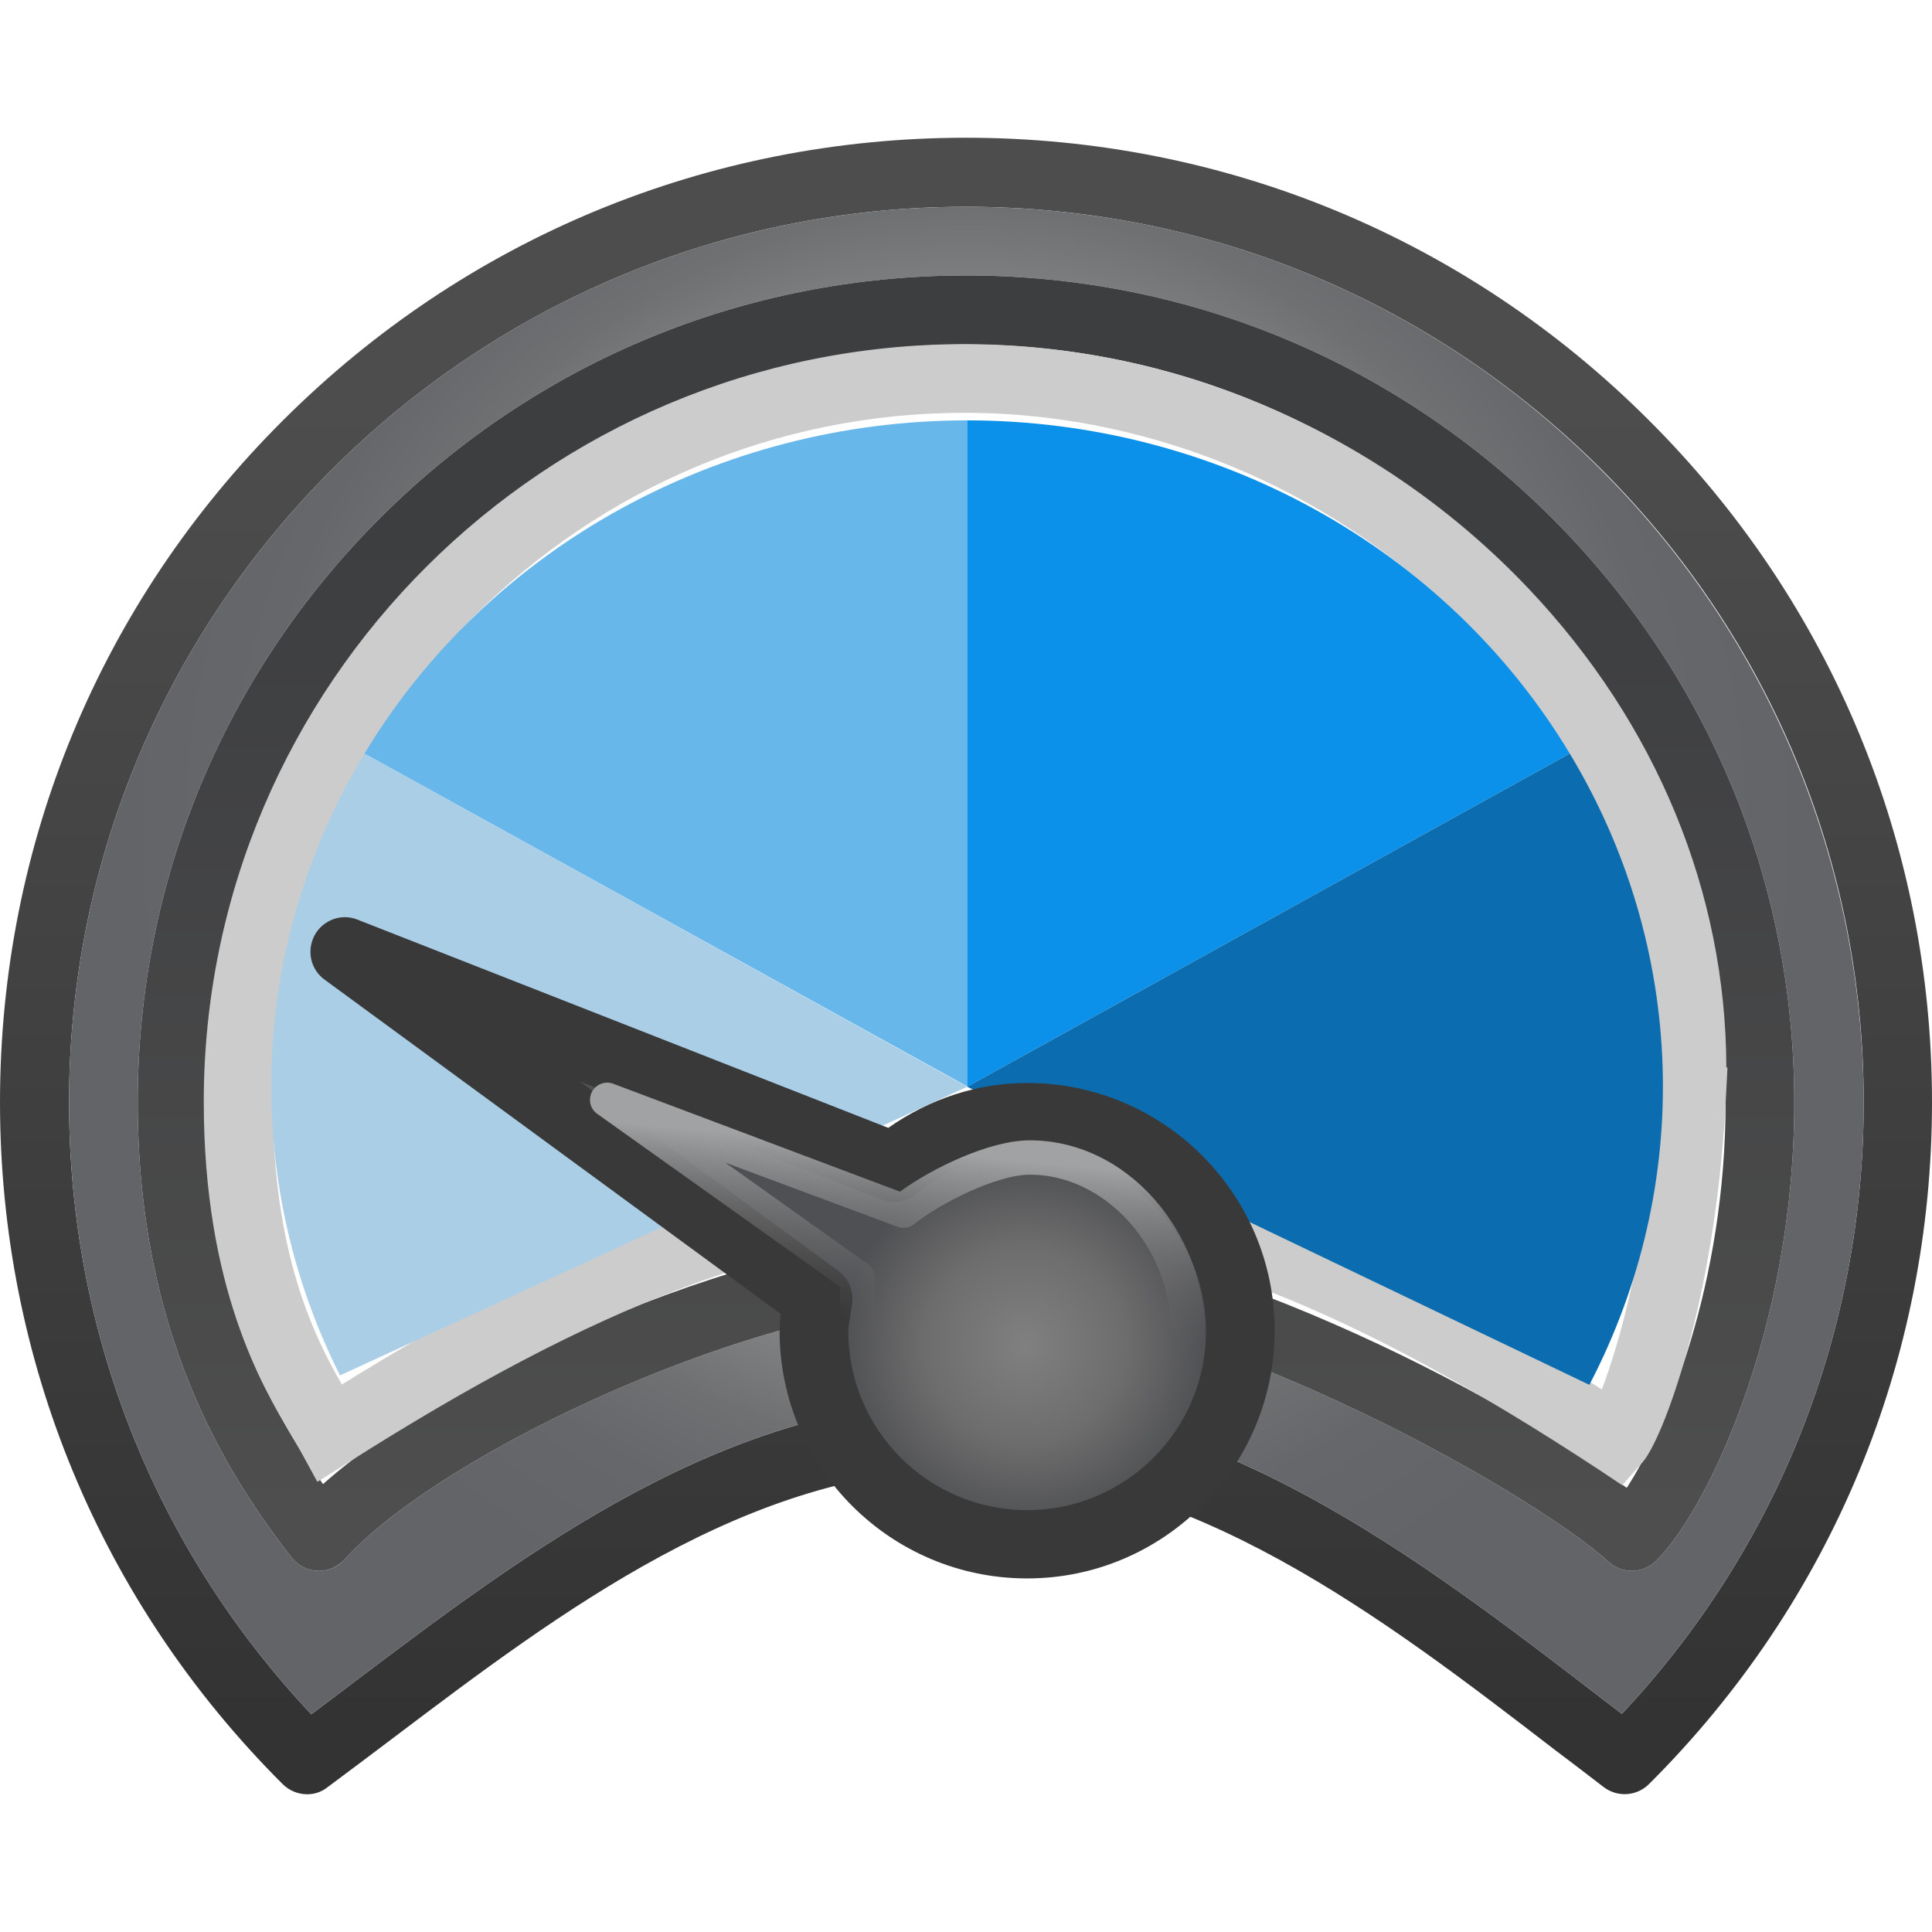
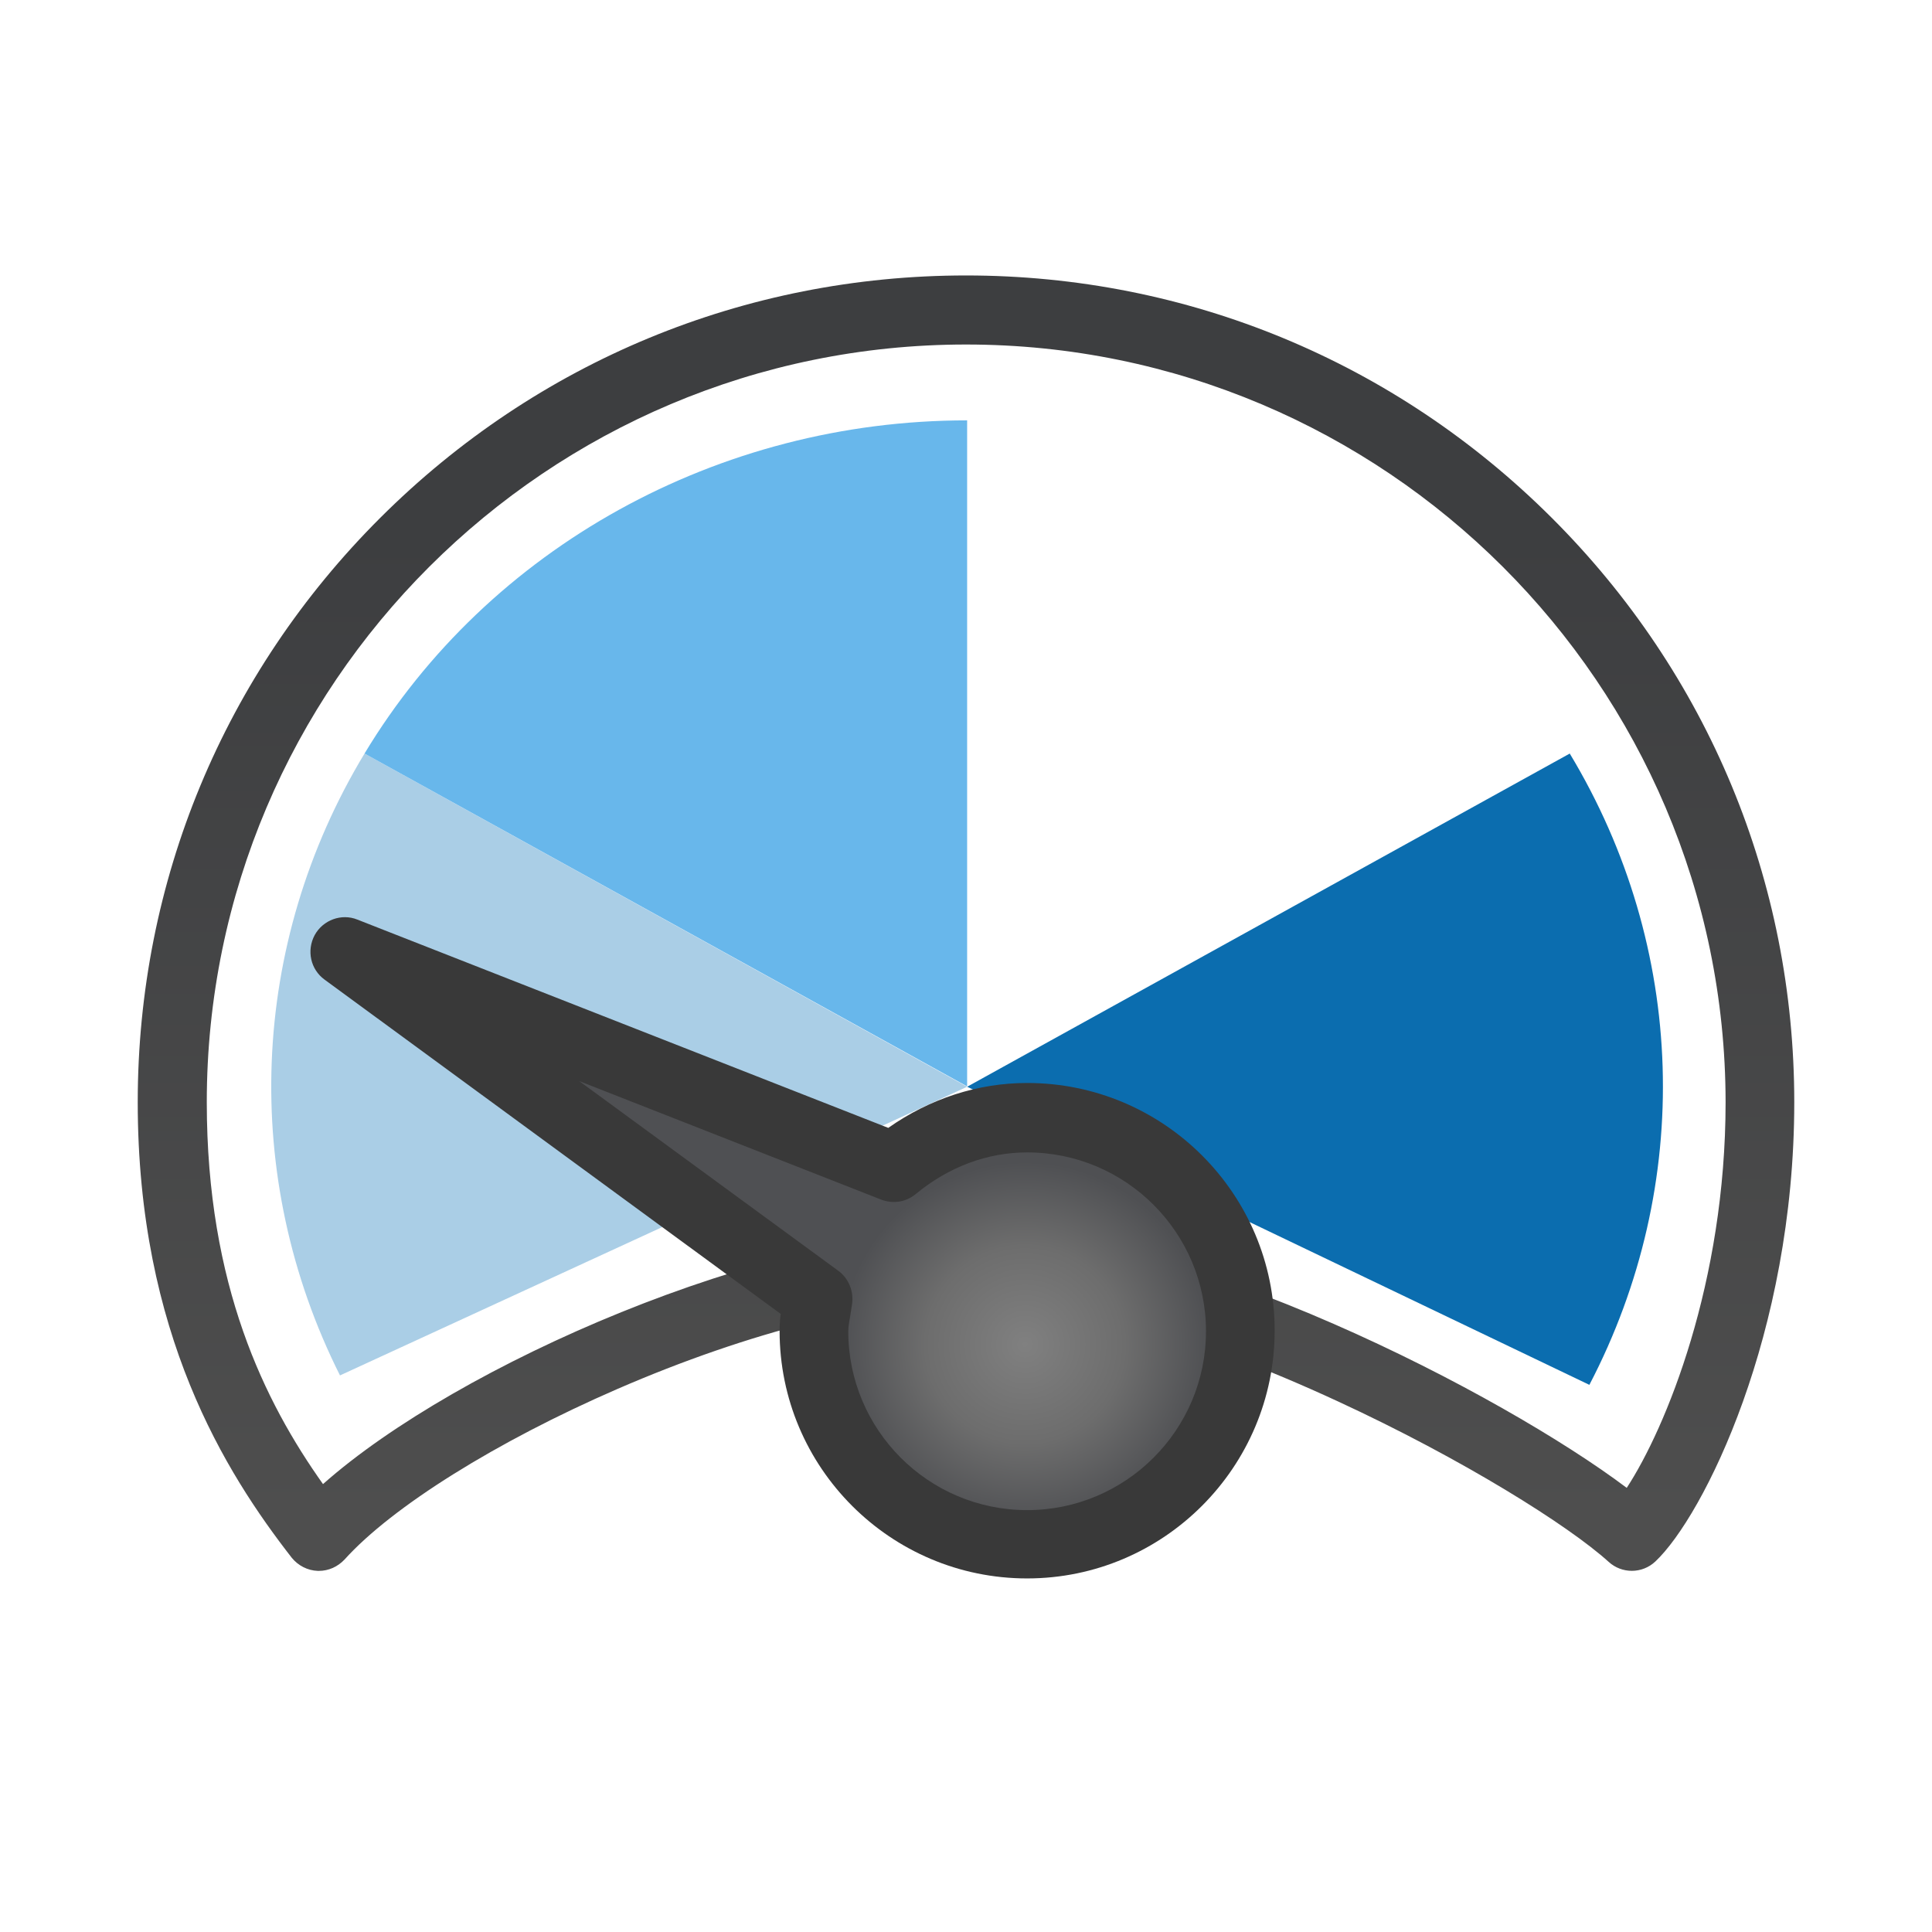
<svg xmlns="http://www.w3.org/2000/svg" xml:space="preserve" viewBox="0 0 512 512">
  <linearGradient id="emoncms_svg__a" x1="-20.453" x2="-20.453" y1="629.486" y2="599.924" gradientTransform="matrix(11.848 0 0 -11.828 498.325 7552.532)" gradientUnits="userSpaceOnUse">
    <stop offset="0" style="stop-color:#4d4d4d" />
    <stop offset="1" style="stop-color:#333" />
  </linearGradient>
-   <path d="M81.4 475.5c-2.3 0-4.7-.9-6.5-2.7C26.6 424.6 0 360.4 0 292.1s26.6-132.5 75-180.7c48.4-48.3 112.6-74.9 181-74.9s132.7 26.6 181 74.9c48.4 48.3 75 112.5 75 180.7 0 68.3-26.6 132.5-75 180.7-3.2 3.2-8.3 3.6-12 .8-4.2-3.2-8.3-6.4-12.6-9.6-45.5-35-97-74.7-156.5-74.7-57.3 0-107.4 37.8-151.6 71.2-6.1 4.6-11.8 8.9-17.6 13.2-1.5 1.2-3.4 1.8-5.3 1.8M256 54.8c-131.1 0-237.7 106.5-237.7 237.3 0 60.8 22.7 118.1 64.2 162.2 3.6-2.7 7.2-5.4 11-8.3 46.5-35.1 99.2-74.9 162.6-74.9 65.7 0 119.8 41.7 167.6 78.4 2 1.6 4.1 3.1 6.1 4.7 41.4-44.1 64.1-101.4 64.1-162.1 0-63.4-24.7-123-69.6-167.8C379.2 79.4 319.5 54.8 256 54.8" style="fill:url(#emoncms_svg__a)" />
  <radialGradient id="emoncms_svg__b" cx="255.999" cy="220.193" r="230.404" gradientUnits="userSpaceOnUse">
    <stop offset="0" style="stop-color:#5f6061" />
    <stop offset=".035" style="stop-color:#696a6b" />
    <stop offset=".134" style="stop-color:#808081" />
    <stop offset=".242" style="stop-color:#909091" />
    <stop offset=".361" style="stop-color:#9a9a9b" />
    <stop offset=".517" style="stop-color:#9d9d9e" />
    <stop offset=".544" style="stop-color:#949496" />
    <stop offset=".626" style="stop-color:#7e7f81" />
    <stop offset=".717" style="stop-color:#6f7072" />
    <stop offset=".822" style="stop-color:#66676a" />
    <stop offset=".972" style="stop-color:#636467" />
  </radialGradient>
-   <path d="M424.1 124.3C379.2 79.4 319.5 54.8 256 54.8c-131.1 0-237.7 106.5-237.7 237.3 0 60.8 22.7 118.1 64.2 162.2 3.6-2.7 7.2-5.4 11-8.3 46.5-35.1 99.2-74.9 162.6-74.9 65.7 0 119.8 41.7 167.6 78.4 2 1.6 4.1 3.1 6.1 4.7 41.4-44.1 64.1-101.4 64.1-162.1-.2-63.4-24.9-123-69.8-167.8m2.2 289.6c-10.6-9.6-38.6-27.2-71.7-42.5-38-17.6-72.2-27.2-96.1-27.2-25.3 0-59.9 8.7-94.9 23.9-32 13.9-59.7 31.2-72.3 45.2-1.7 1.9-4.2 3-6.8 3h-.3c-2.7-.1-5.2-1.4-6.9-3.5-17.5-22.5-40.8-59.4-40.8-120.7 0-58.5 22.8-113.5 64.3-154.9S197.4 73 256 73s113.7 22.8 155.2 64.2 64.3 96.4 64.3 154.9c0 61.4-24 109.6-36.8 121.7-3.5 3.3-8.9 3.3-12.4.1" style="fill:url(#emoncms_svg__b)" />
  <linearGradient id="emoncms_svg__c" x1="-20.704" x2="-20.704" y1="626.798" y2="605.816" gradientTransform="matrix(12.543 0 0 -12.519 515.689 7987.102)" gradientUnits="userSpaceOnUse">
    <stop offset="0" style="stop-color:#3d3e40" />
    <stop offset="1" style="stop-color:#4e4e4e" />
  </linearGradient>
  <path d="M84.5 416.3h-.3c-2.7-.1-5.2-1.4-6.9-3.5-17.5-22.5-40.8-59.4-40.8-120.7 0-58.5 22.8-113.5 64.3-154.9S197.4 73 256 73s113.7 22.8 155.2 64.2 64.3 96.4 64.3 154.9c0 61.4-24 109.6-36.8 121.7-3.5 3.3-8.9 3.3-12.4.1-10.6-9.6-38.6-27.2-71.7-42.5-38-17.6-72.2-27.2-96.1-27.2-25.3 0-59.9 8.7-94.9 23.9-32 13.9-59.7 31.2-72.3 45.2-1.8 1.9-4.2 3-6.8 3m174-90.4c55.8 0 139.8 43.7 172.6 68.4 10.4-15.9 26.2-54.4 26.2-102.2C457.2 181.4 367 91.3 256 91.3S54.8 181.4 54.8 292.1c0 48.6 15.4 79.5 30.8 101.2 35.6-31.6 117.5-67.4 172.9-67.4" style="fill:url(#emoncms_svg__c)" />
-   <path d="m429.9 393.6-6.6-4.4c-127.2-83.5-201.5-83.9-330.9-1.7l-8.3 5.2-4.7-8.6c-.6-1.1-1.4-2.5-2.4-4.1-7.5-12.6-23-38.8-23-88 0-110.7 90.4-200.8 201.6-200.8 56 0 110.5 23.6 149.5 64.8 33.9 35.8 52.3 80.5 52.4 126.9h.3l-.5 9.6c-2.9 53.1-16.7 89-22 95zm-173-85.4c50.4 0 102.5 18.6 167.6 60 4.6-12.1 12.2-38 14.3-75.2l.1-1.5c2.4-44.7-14.3-88.4-47.1-123-35.6-37.5-85.2-59.1-136.2-59.1-101.1 0-183.3 81.9-183.3 182.5 0 40.1 10.9 62.2 18.3 75 65.6-40.7 115.2-58.4 164.2-58.9.7.2 1.4.2 2.1.2" style="fill:#ccc" />
  <path d="M90.1 364.5c-26.4-52.6-24-114.3 6.5-164.8L256.3 288z" style="fill:#aacee6" />
  <path d="M96.6 199.7c32.9-54.6 93.8-88.3 159.7-88.3v176.5z" style="fill:#68b7eb" />
-   <path d="M256.3 111.4c65.9 0 126.8 33.6 159.7 88.3L256.3 288z" style="fill:#0c91ea" />
  <path d="M416 199.7c31 51.4 32.9 114.2 5.2 167.3l-164.9-79z" style="fill:#0b6daf" />
  <radialGradient id="emoncms_svg__d" cx="263.786" cy="355.974" r="7.114" gradientTransform="matrix(6.863 -.141 -.14 -6.801 -1488.876 2814.472)" gradientUnits="userSpaceOnUse">
    <stop offset="0" style="stop-color:gray" />
    <stop offset=".541" style="stop-color:#6d6d6d" />
    <stop offset="1" style="stop-color:#4f5053" />
  </radialGradient>
  <path d="m91.3 252.3 125.5 91.8c-.4 2.8-1.1 5.6-1.1 8.6 0 31.2 25.3 56.5 56.5 56.5s56.5-25.3 56.5-56.5-25.3-56.5-56.5-56.5c-13.6 0-25.6 5.2-35.4 13.1z" style="fill:url(#emoncms_svg__d)" />
  <path d="M272.2 418.3c-36.2 0-65.6-29.4-65.6-65.6q0-2.4.3-4.5L86 259.6c-3.7-2.7-4.8-7.7-2.6-11.8 2.2-4 7.1-5.8 11.3-4.1l140.7 55.2c11.1-7.8 23.8-11.9 36.8-11.9 36.2 0 65.6 29.4 65.6 65.6s-29.4 65.7-65.6 65.7M153.5 286.5l68.7 50.3c2.7 2 4.1 5.4 3.6 8.8-.1.9-.3 1.7-.4 2.6-.3 1.8-.6 3.3-.6 4.6 0 26.1 21.2 47.4 47.4 47.4 26.1 0 47.4-21.2 47.4-47.4 0-26.1-21.2-47.4-47.4-47.4-10.5 0-20.8 3.8-29.6 11.1-2.6 2.1-6 2.6-9.1 1.4z" style="fill:#393939" />
  <linearGradient id="emoncms_svg__e" x1="-54.467" x2="-54.715" y1="734.214" y2="731.645" gradientTransform="matrix(17.966 0 0 -17.966 1218.235 13495.466)" gradientUnits="userSpaceOnUse">
    <stop offset="0" style="stop-color:#a1a2a3" />
    <stop offset="1" style="stop-color:#5b5c5e;stop-opacity:0" />
  </linearGradient>
-   <path d="M272.4 399.7c-23 0-41.6-17.5-48.6-45.6-1-3.9-1.3-9.4-1.2-13.1l-64.3-45.8c-1.9-1.3-2.5-3.8-1.4-5.9 1.1-2 3.5-2.9 5.6-2.1l76 28.6c8.5-6.2 23.7-13.6 34.4-13.6 12.4 0 24.2 5.6 33.1 15.7 8.4 9.6 13.3 22.2 13.3 34.7 0 26-21 47.1-46.9 47.1m-80.2-91.6L230 335c1.4 1 2.1 2.7 1.9 4.4-.2 1.5-.2 8.3.8 12.4 4.6 18.7 17.5 38.7 39.7 38.7 20.9 0 37.9-17 37.9-37.9 0-22-17.4-41.3-37.3-41.3-9 0-24.2 7.8-30.7 13.1-1.3 1-3 1.3-4.5.7z" style="fill:url(#emoncms_svg__e)" />
</svg>